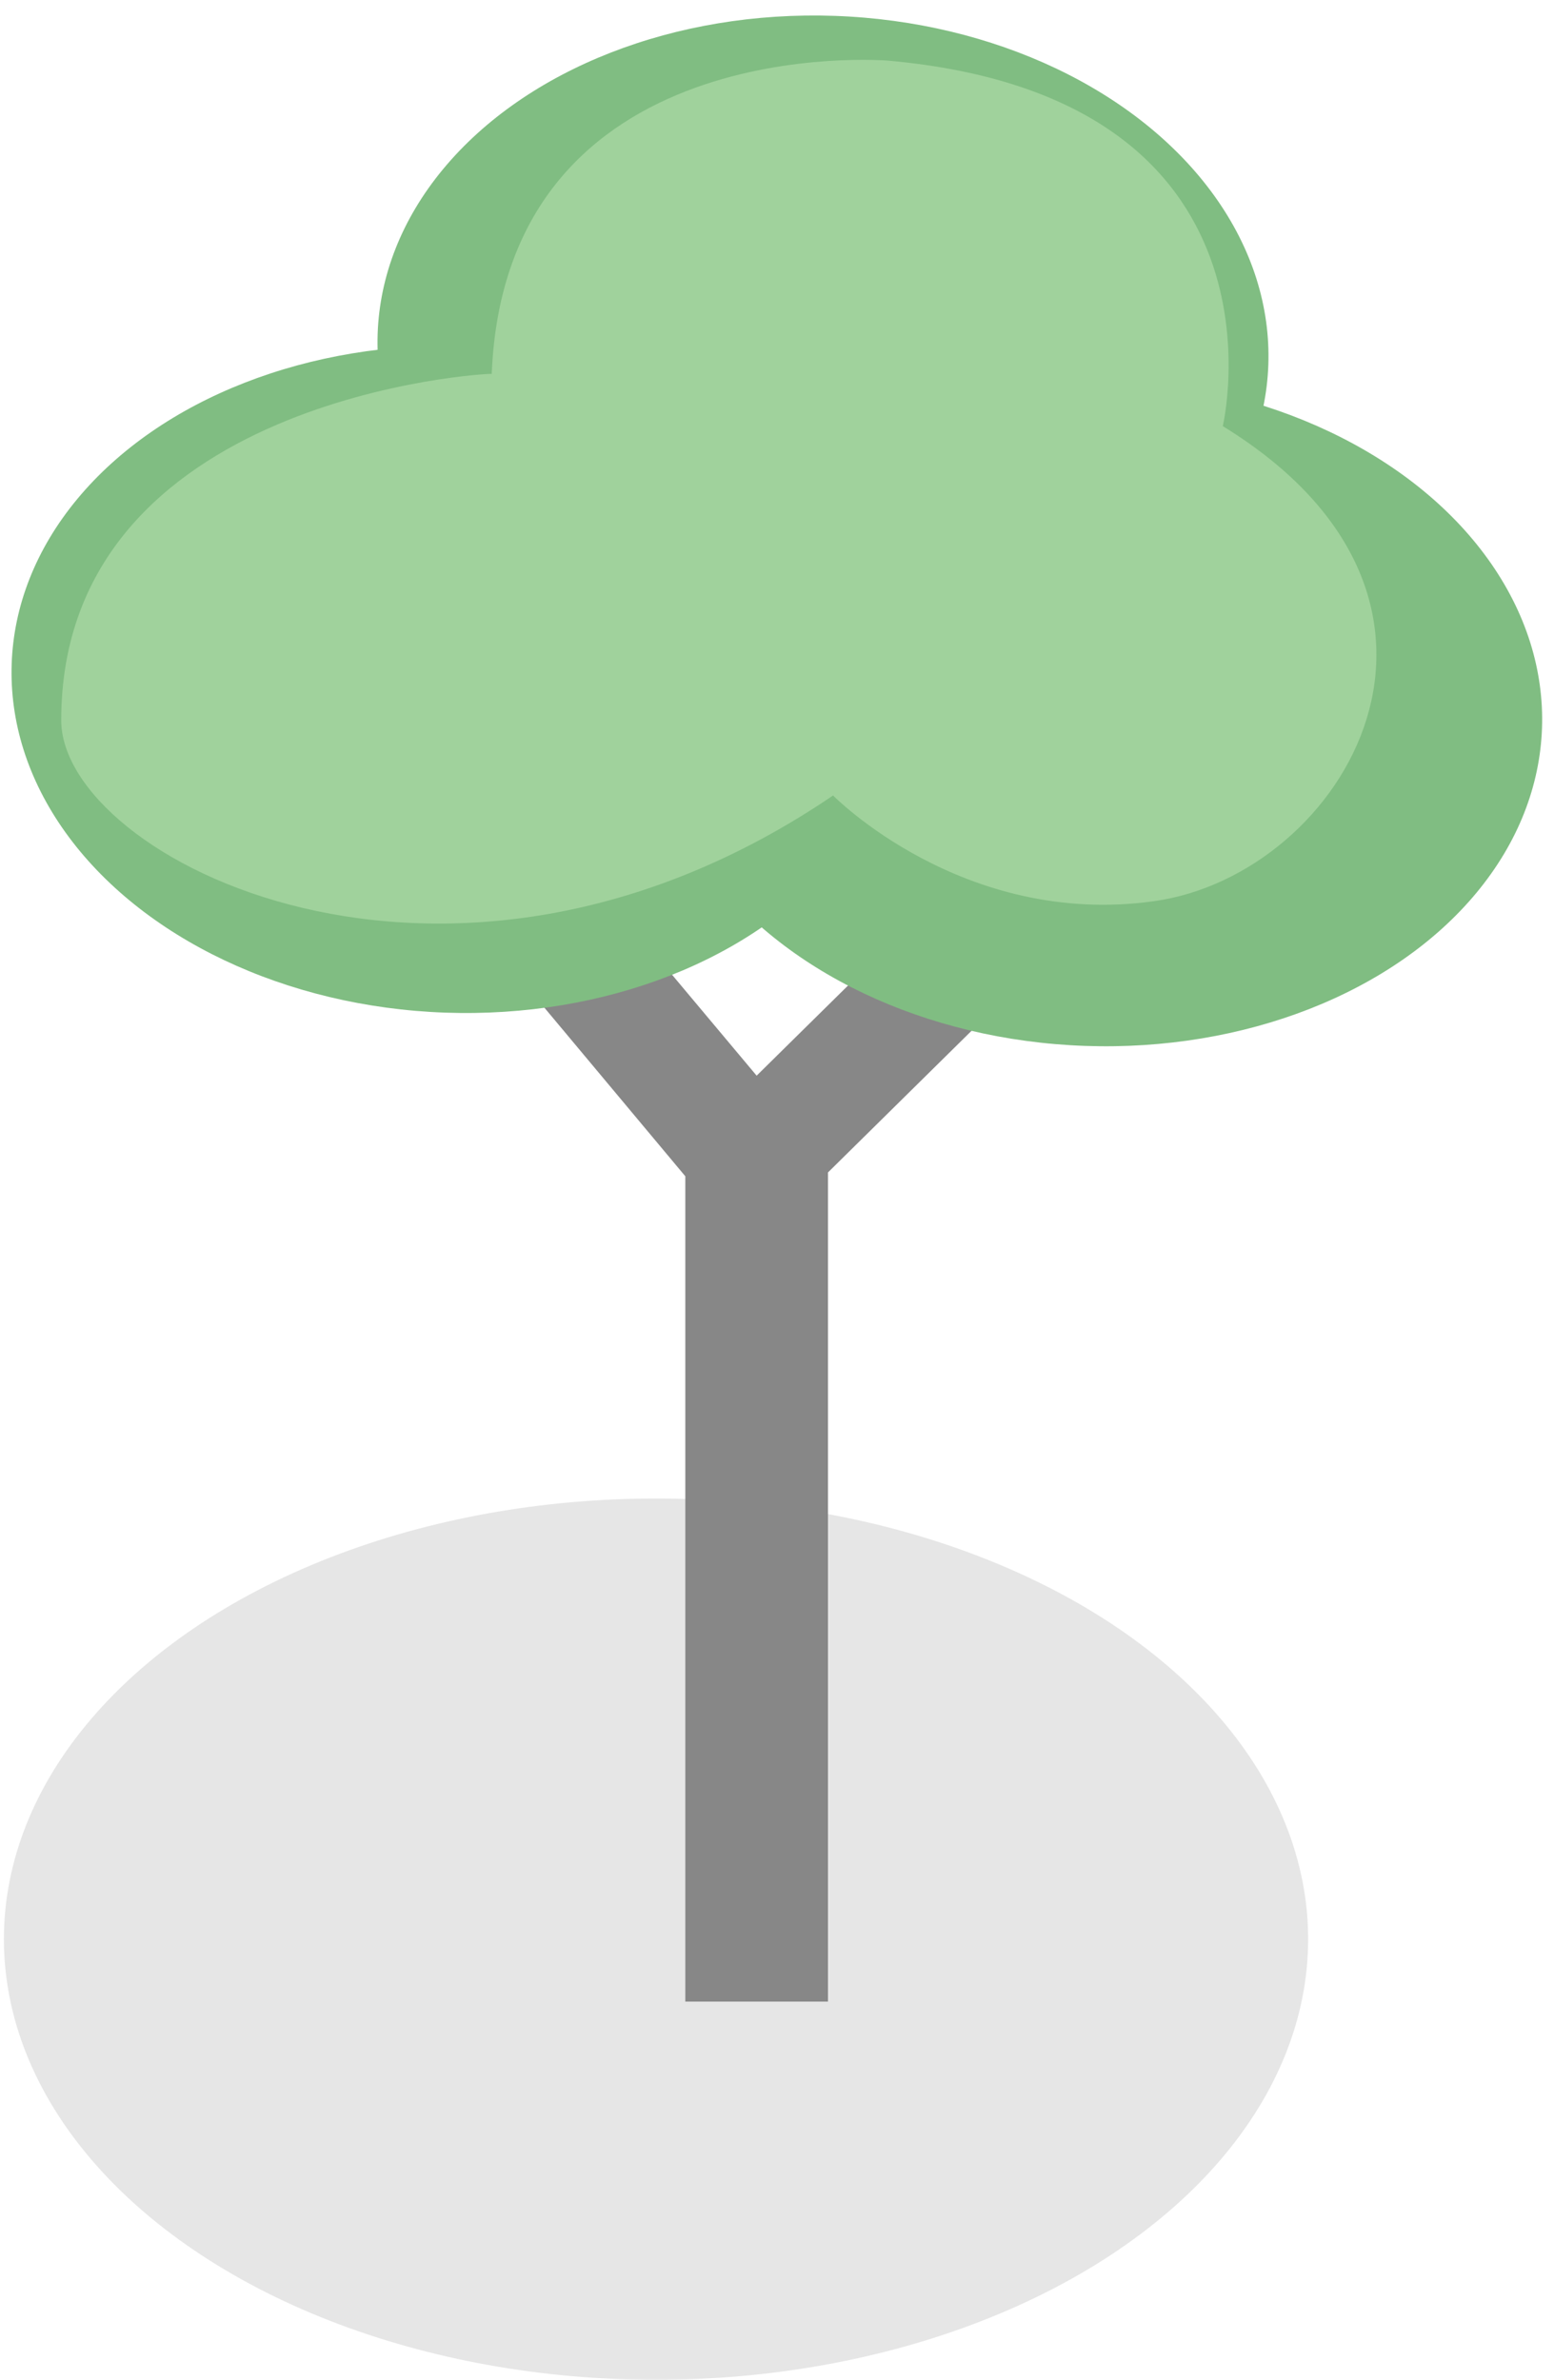
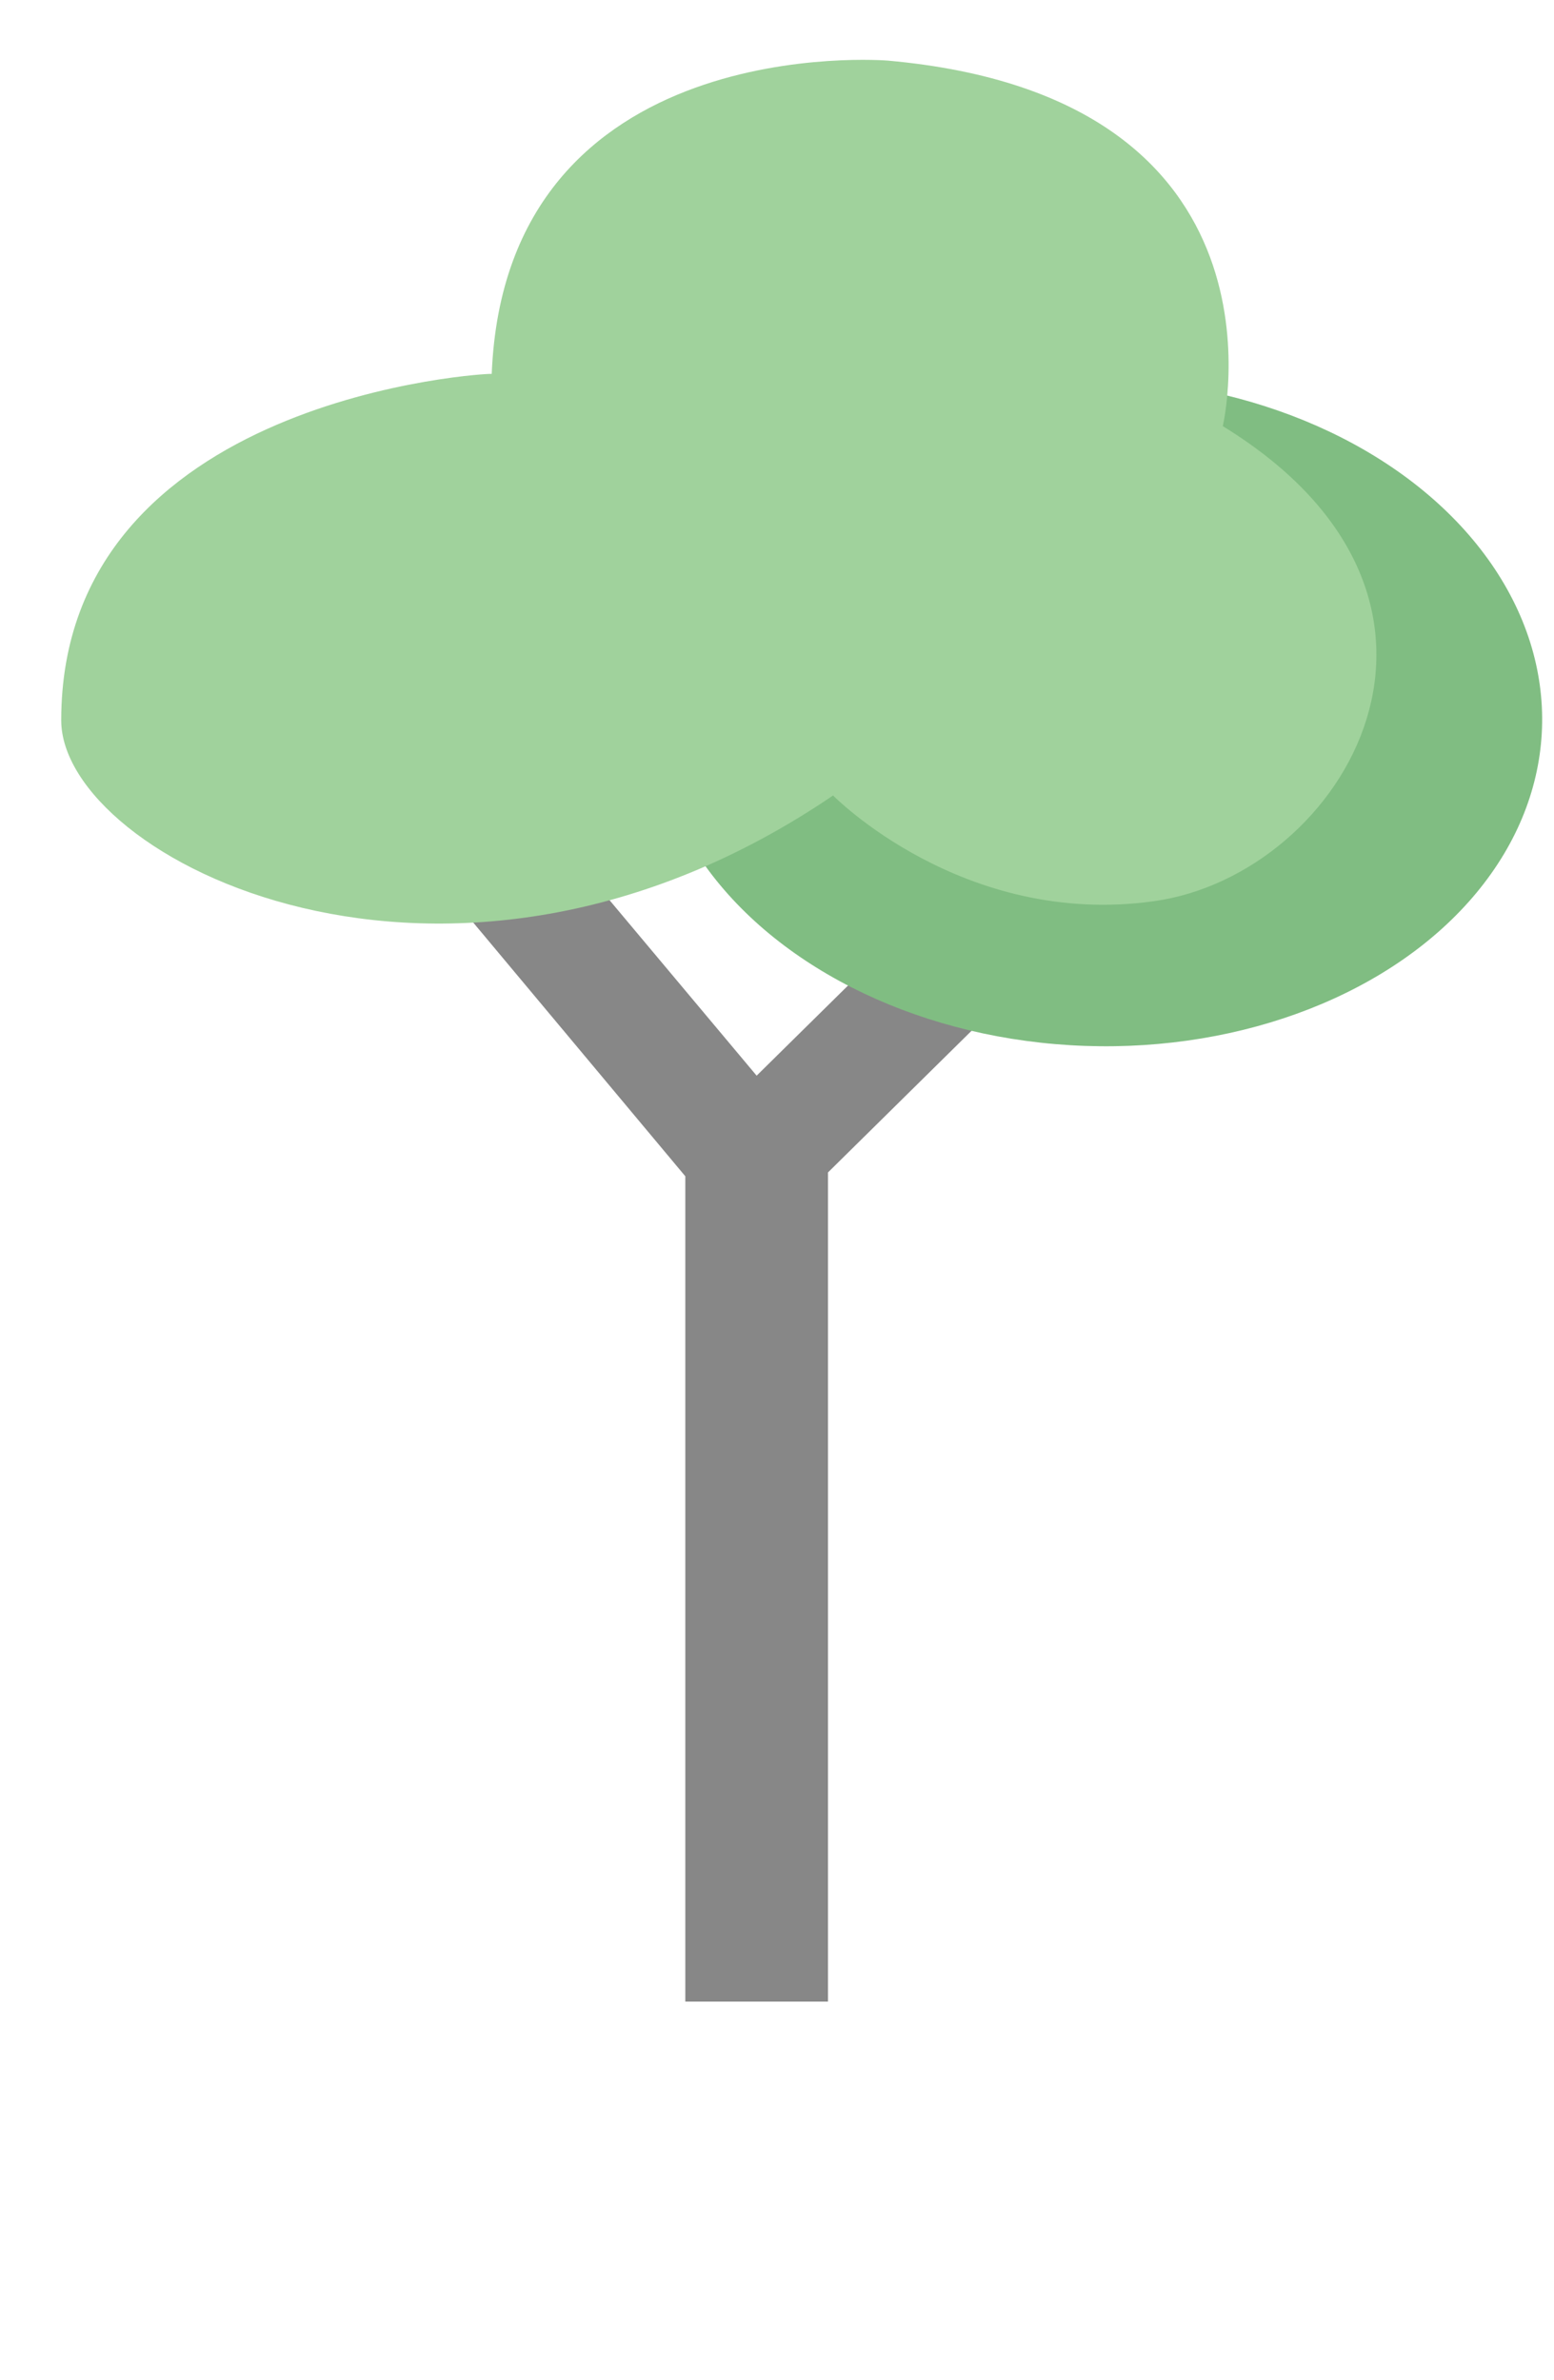
<svg xmlns="http://www.w3.org/2000/svg" id="greenTree" viewBox="463 2782 122.011 186.859">
  <style>.cls-1 {opacity: 0.1;}.cls-2 {fill: #878787;}.cls-3 {fill: #80bd82;}.cls-4 {fill: #a0d29c;}</style>
  <g transform="translate(463.307 2783.159)">
    <g class="cls-1">
-       <ellipse cx="51.2" cy="34.6" rx="51.2" ry="34.6" transform="translate(0 116.5)" />
-     </g>
+       </g>
    <path class="cls-2" d="M102.4,53.7l-6.6-6.6L59.1,83.3,27,45l-7.1,6L53.5,91.2V156H64.7V90.9Z" />
-     <ellipse class="cls-3" cx="26.2" cy="35" rx="26.2" ry="35" transform="matrix(0.035, -0.999, 0.999, 0.035, -0.307, 77.127)" />
    <ellipse class="cls-3" cx="26.2" cy="35" rx="26.2" ry="35" transform="matrix(0.035, -0.999, 0.999, 0.035, 49.915, 79.738)" />
-     <ellipse class="cls-3" cx="26.2" cy="35" rx="26.2" ry="35" transform="matrix(0.035, -0.999, 0.999, 0.035, 28.428, 51.21)" />
    <path class="cls-4" d="M4.5,55.4c0,10.8,30.3,26.5,60.6,5.9,0,0,10.2,10.4,25.2,8.3S118,46,95.7,32.3c0,0,6.1-25.8-26.3-28.7,0,0-30-2.5-31.1,24.6C38.3,28.1,4.5,29.9,4.5,55.4Z" />
  </g>
</svg>